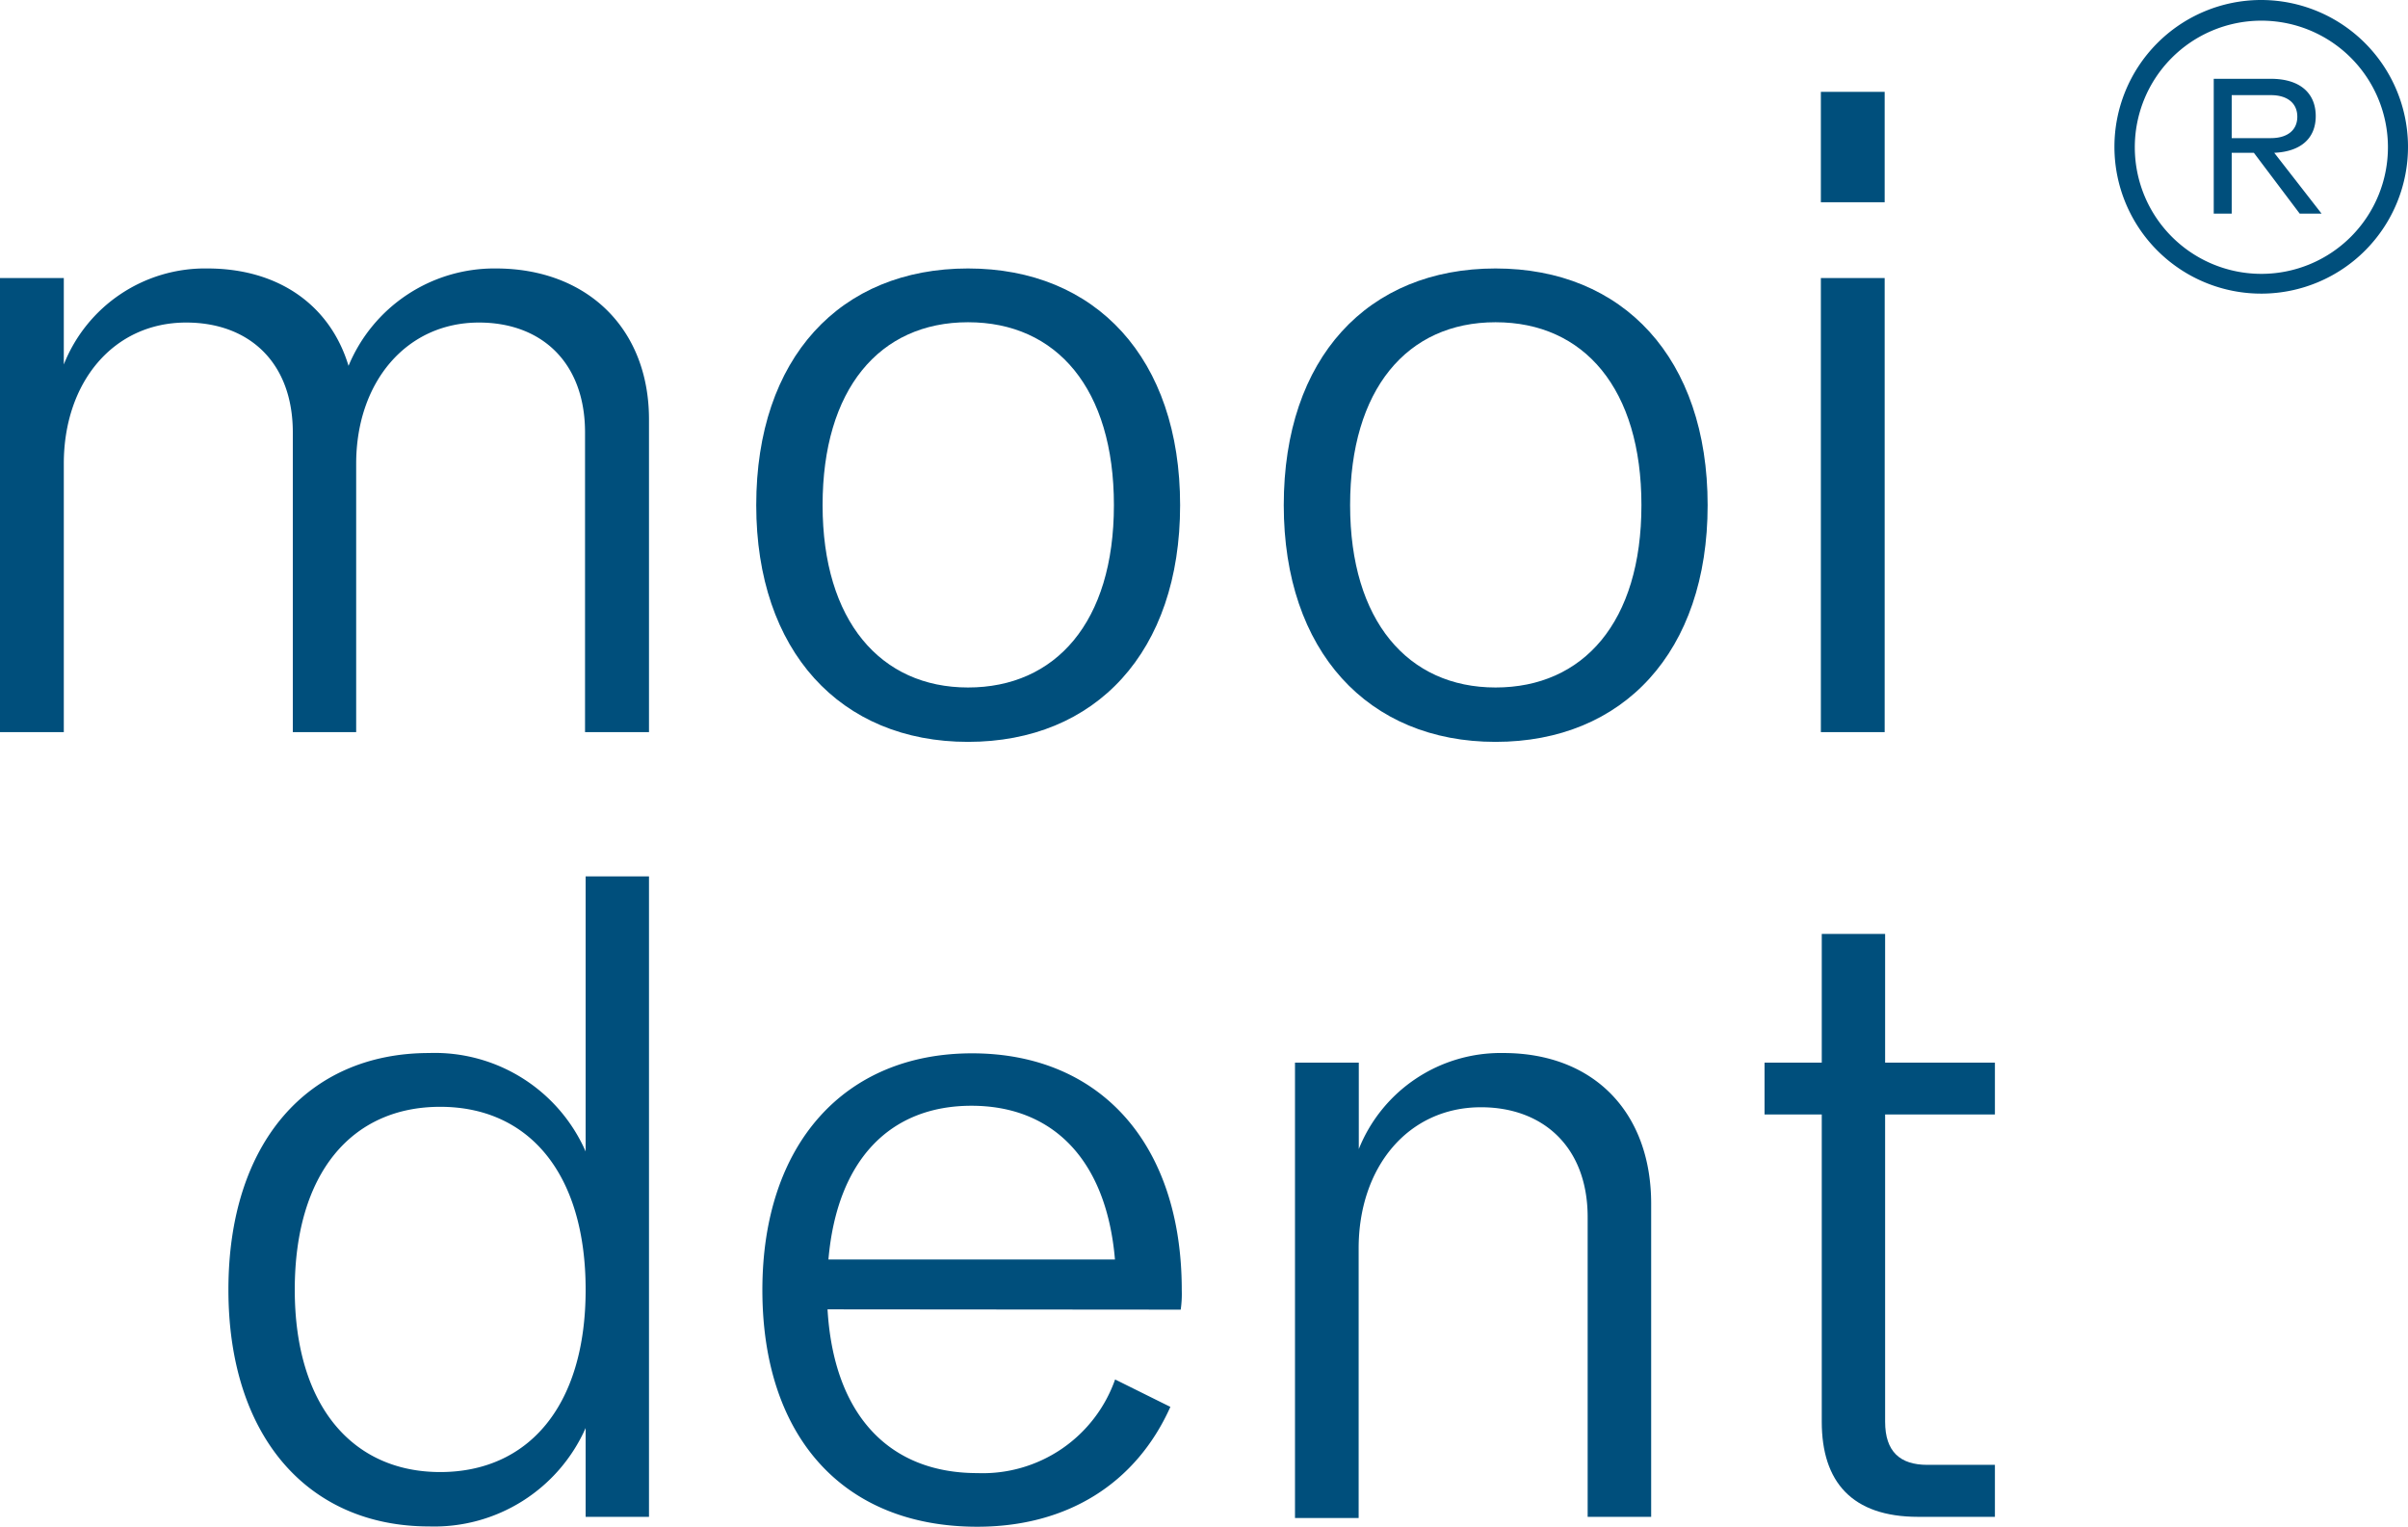
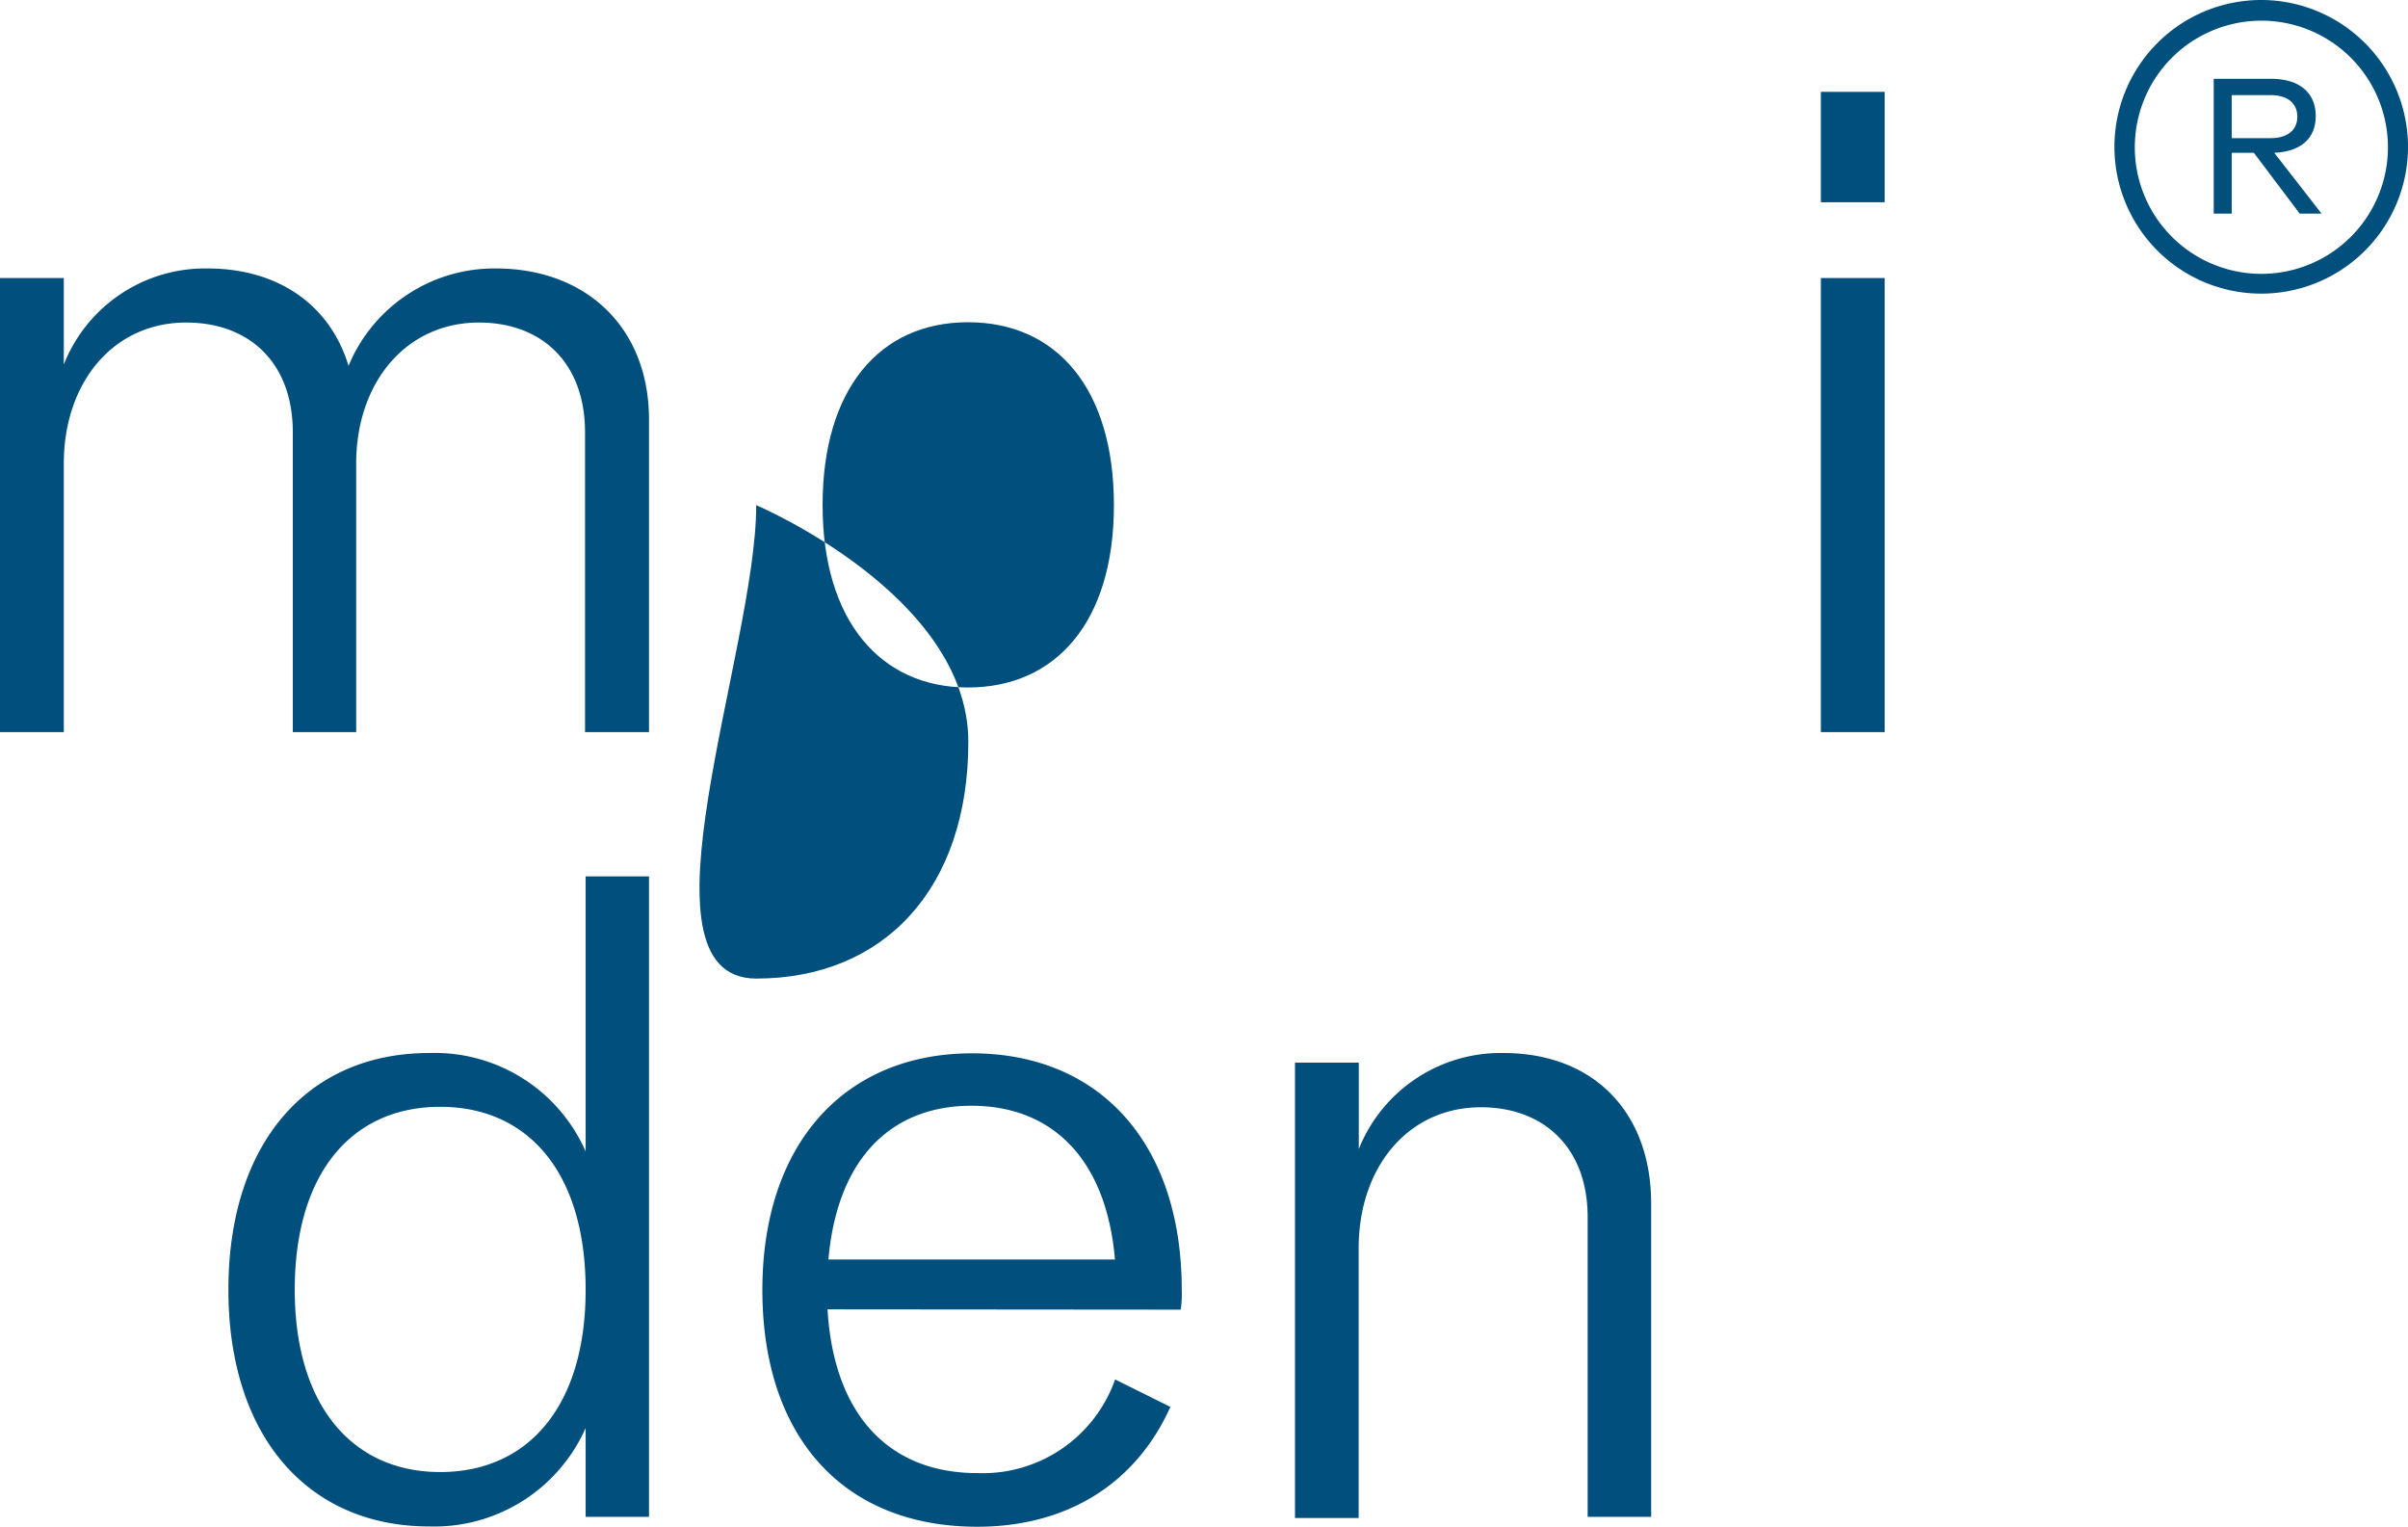
<svg xmlns="http://www.w3.org/2000/svg" viewBox="0 0 160.77 101.91">
  <defs>
    <style>.cls-1{fill:#004f7c;}</style>
  </defs>
  <g id="Layer_2" data-name="Layer 2">
    <g id="Layer_1-2" data-name="Layer 1">
      <g id="Layer_2-2" data-name="Layer 2">
        <g id="Ebene_1" data-name="Ebene 1">
          <path class="cls-1" d="M160.77,9.75A9.8,9.8,0,1,1,150.92,0H151A9.81,9.81,0,0,1,160.77,9.75Zm-1.34,0A8.45,8.45,0,1,0,151,18.28a8.45,8.45,0,0,0,8.43-8.53v0Zm-7.59.45L155,14.26h-1.46l-3.06-4.06H149v4.06h-1.2v-9h3.81c2,0,3,1,3,2.49s-1,2.37-2.77,2.45ZM149,6.35V9.22h2.61c1.12,0,1.77-.54,1.77-1.43s-.65-1.44-1.77-1.44Z" />
          <path class="cls-1" d="M43.33,28V48.87H39.06v-20c0-4.71-2.94-7.34-7.08-7.34-4.87,0-8.2,4-8.2,9.42V48.87H19.55v-20c0-4.71-2.95-7.34-7.12-7.34-4.87,0-8.17,4-8.17,9.42V48.87H0V18.56H4.26v5.77a10.14,10.14,0,0,1,9.58-6.41c4.78,0,8.21,2.47,9.43,6.5a10.54,10.54,0,0,1,9.83-6.5C39.16,17.92,43.33,21.89,43.33,28Z" />
-           <path class="cls-1" d="M50.49,33.72c0-9.84,5.61-15.8,14.14-15.8s14.16,6,14.16,15.8-5.64,15.8-14.16,15.8S50.49,43.46,50.49,33.72Zm23.88,0c0-7.76-3.81-12.21-9.74-12.21S54.92,26,54.92,33.72s3.87,12.17,9.71,12.17S74.37,41.54,74.37,33.72Z" />
-           <path class="cls-1" d="M85.71,33.72c0-9.84,5.61-15.8,14.14-15.8s14.16,6,14.16,15.8-5.64,15.8-14.16,15.8S85.71,43.46,85.71,33.72Zm23.88,0c0-7.76-3.82-12.21-9.74-12.21S90.14,26,90.14,33.72,94,45.89,99.85,45.89,109.59,41.54,109.59,33.72Z" />
+           <path class="cls-1" d="M50.49,33.72s14.16,6,14.16,15.8-5.64,15.8-14.16,15.8S50.49,43.46,50.49,33.72Zm23.88,0c0-7.76-3.81-12.21-9.74-12.21S54.92,26,54.92,33.72s3.87,12.17,9.71,12.17S74.37,41.54,74.37,33.72Z" />
          <path class="cls-1" d="M121.57,13.5V6.13h4.26V13.5Zm0,35.37V18.56h4.26V48.87Z" />
          <path class="cls-1" d="M15.25,86.09c0-9.84,5.32-15.8,13.4-15.8A11,11,0,0,1,39.1,76.86V58.5h4.23v42.75H39.1V95.32a11.05,11.05,0,0,1-10.45,6.57C20.57,101.89,15.25,95.89,15.25,86.09Zm23.85,0c0-7.76-3.79-12.21-9.71-12.21s-9.71,4.45-9.71,12.21,3.87,12.17,9.71,12.17S39.1,93.91,39.1,86.09Z" />
          <path class="cls-1" d="M55.25,87.4c.41,7,4.07,10.93,10,10.93a9.37,9.37,0,0,0,9.2-6.25l3.69,1.83c-2.28,5.09-6.86,8-12.89,8-9,0-14.35-6.06-14.35-15.8s5.48-15.8,14-15.8,14,6,14,15.8a7.44,7.44,0,0,1-.07,1.31Zm.06-3.33H74.44c-.57-6.67-4.16-10.26-9.58-10.26S55.89,77.4,55.31,84.07Z" />
          <path class="cls-1" d="M110.24,80.35v20.9H106v-20c0-4.71-3-7.34-7.12-7.34-4.87,0-8.17,4-8.17,9.42v18H86.46V70.93h4.26V76.7a10.2,10.2,0,0,1,9.65-6.41C106.42,70.29,110.24,74.26,110.24,80.35Z" />
-           <path class="cls-1" d="M128.07,101.25c-4.43,0-6.44-2.34-6.44-6.35V74.39h-3.82V70.93h3.82V62.34h4.23v8.59h7.33v3.46h-7.33V94.9c0,2,1,2.88,2.82,2.88h4.51v3.47Z" />
        </g>
      </g>
    </g>
  </g>
</svg>